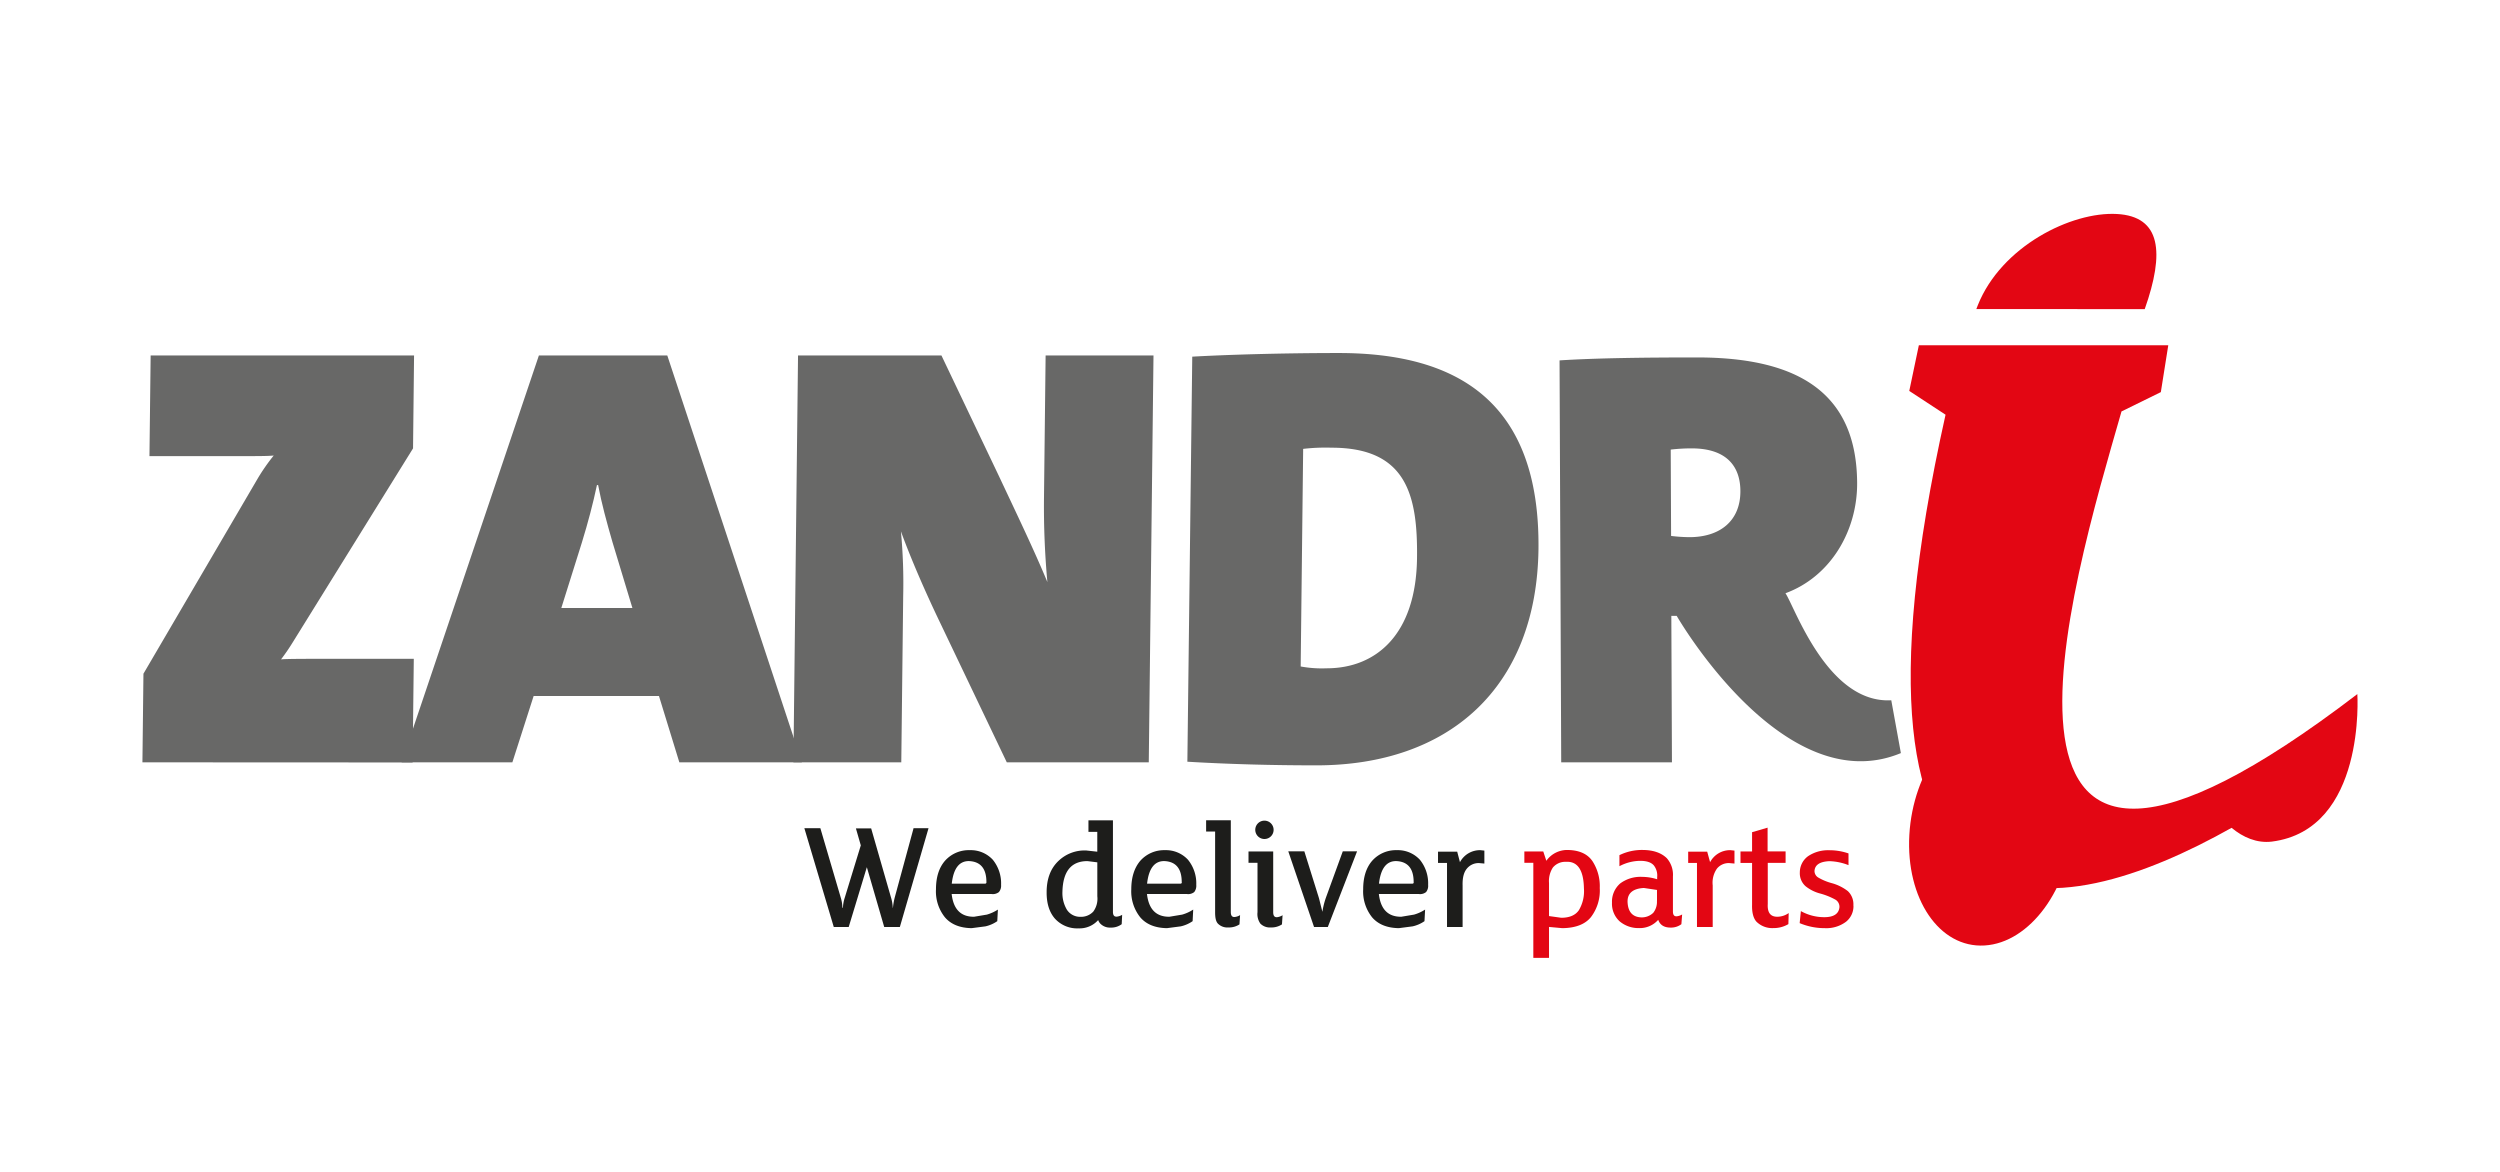
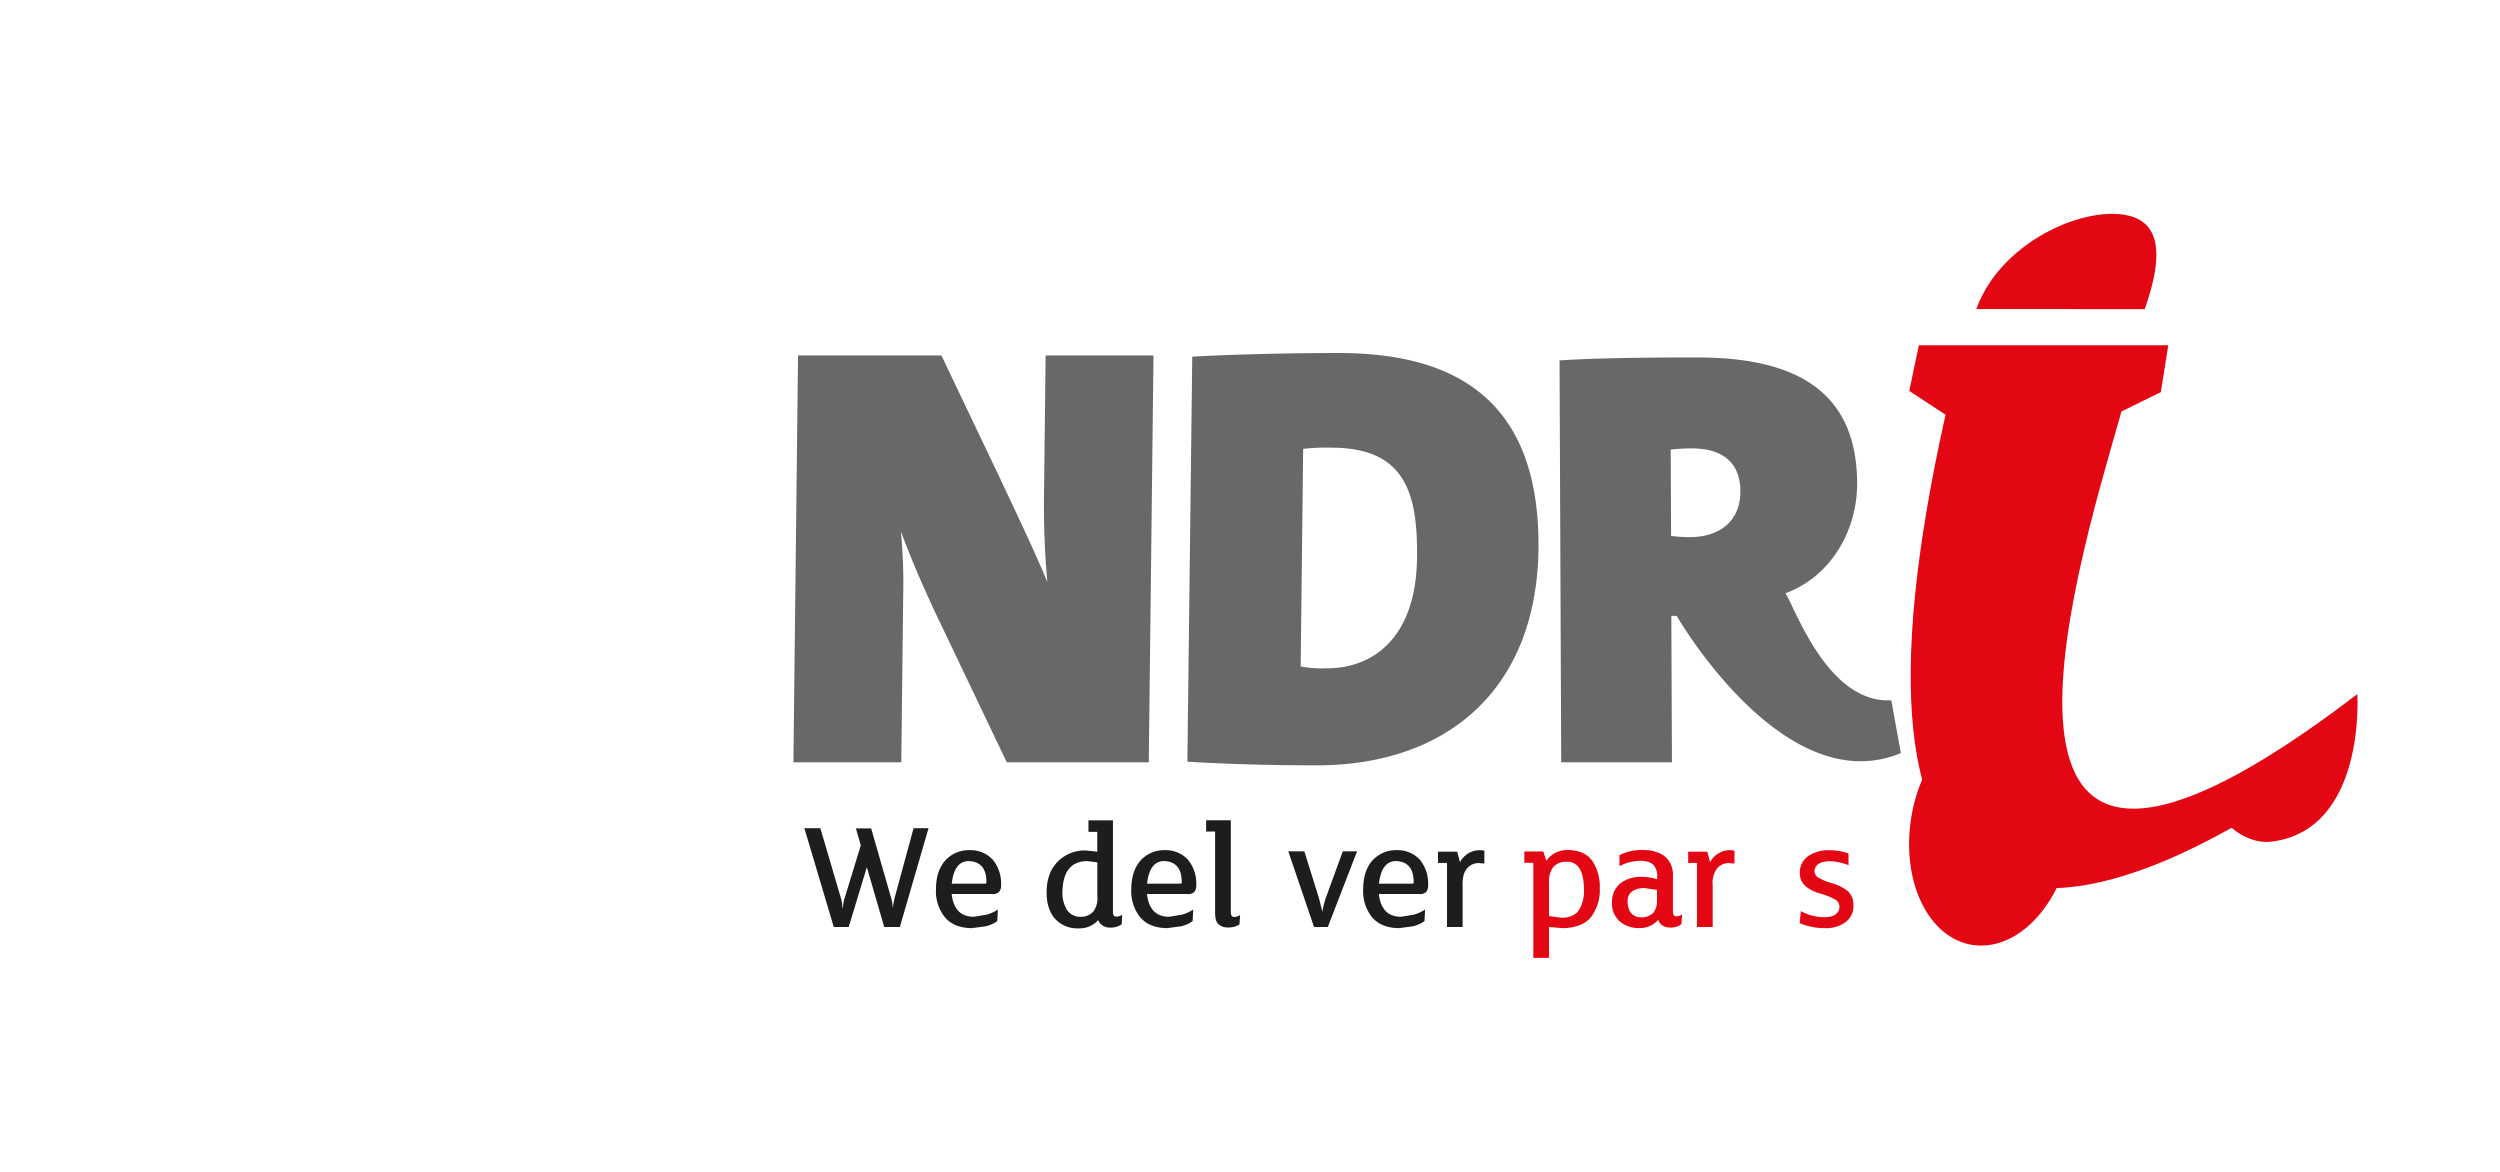
<svg xmlns="http://www.w3.org/2000/svg" id="Laag_1" data-name="Laag 1" width="736" height="345" viewBox="0 0 736 345">
  <defs>
    <style>
      .cls-1 {
        fill: #fff;
      }

      .cls-2 {
        fill: #686867;
      }

      .cls-3 {
        fill: #1d1d1b;
      }

      .cls-4 {
        fill: #e30613;
      }
    </style>
  </defs>
  <rect class="cls-1" width="736" height="345" />
  <path class="cls-2" d="M559.62,221.71c-34.55,14.36-66-40.4-66-40.4h-1.58l.18,43.12h-32.6l-.49-118.33c11-.7,25.59-.87,40.49-.87,30.14,0,47,10.69,47.12,37,.06,14-7.76,27.52-21.1,32.42,2.8,4.18,12.43,32.55,31.15,31.51M498,132a52.55,52.55,0,0,0-6.14.36l.11,25.42a46.63,46.63,0,0,0,5.4.36c8.93,0,15-4.73,15-13.5C512.38,137.66,508.67,132,498,132Z" />
-   <path class="cls-2" d="M41.93,224.43l.3-26.09,33.66-57.5a57.83,57.83,0,0,1,4.69-6.73c-2,.18-4.06.18-15.08.18H44l.35-29.64h77.55L121.6,132,86.17,189.12a59.79,59.79,0,0,1-3.43,5c1.77-.17,6.57-.17,20.08-.17h19l-.35,30.52Z" />
-   <path class="cls-2" d="M200,224.43l-6-19.52h-36.9l-6.26,19.52H118.24l40.41-119.78h37.8l39.62,119.78Zm-19.67-64.77c-1.7-5.87-3.25-11.54-4.24-16.86h-.35q-1.69,8-4.46,17L165.25,179h20.93Z" />
  <path class="cls-2" d="M296.4,224.43l-19.58-41c-4.52-9.4-8.67-19-11.59-27a162.81,162.81,0,0,1,.67,19l-.56,49H233.58l1.36-119.78h42.22l17,35.67c5,10.65,10.22,21.48,14.19,31.05a245.22,245.22,0,0,1-1-24.84l.48-41.88h31.76l-1.39,119.78Z" />
  <path class="cls-2" d="M387.56,225.32c-13,0-25.9-.35-38-1.07L351,105c9.41-.53,25.74-1.07,43.13-1.07,35,0,59.26,14.38,58.8,57.68C452.42,202.6,426.43,225.32,387.56,225.32ZM392,131.8a56.8,56.8,0,0,0-8.35.35l-.73,64.06a34.41,34.41,0,0,0,7.62.54c14.74,0,26.38-10.12,26.63-32.48C417.4,145.63,414,131.8,392,131.8Z" />
  <path class="cls-3" d="M268.87,243.82h4.49l-8.44,29.08h-4.61l-5.11-17.6-5.34,17.6h-4.4l-8.66-29.08h4.71l6,20.41a10.67,10.67,0,0,1,.49,3h.16a10.92,10.92,0,0,1,.5-2.83l4.76-15.52-1.44-5h4.49l5.83,20.3a12,12,0,0,1,.53,3.09h.05a20.18,20.18,0,0,1,.54-3.09l5.52-20.3h0Z" />
  <path class="cls-3" d="M294.08,262.62a2.84,2.84,0,0,1-2.16.58H280.17q.76,6.74,6.59,6.69l3.78-.63a12.18,12.18,0,0,0,3.24-1.48l-.18,3.41a9.92,9.92,0,0,1-3.49,1.53l-4.06.53c-3.47-.06-6.08-1.12-7.85-3.18a12.18,12.18,0,0,1-2.65-8.26q0-5.34,2.65-8.39a9.35,9.35,0,0,1,7.3-3.13,8.81,8.81,0,0,1,6.78,2.82,11,11,0,0,1,2.44,7.4A2.92,2.92,0,0,1,294.08,262.62Zm-3.68-2.92c0-3.94-1.68-6-5-6.19q-4.44-.16-5.2,6.64H290c.27,0,.41-.15.41-.45Z" />
  <path class="cls-3" d="M330.23,272.08a5.13,5.13,0,0,1-3.25,1,3.93,3.93,0,0,1-3.09-1.21,3.11,3.11,0,0,1-.59-1,7.32,7.32,0,0,1-5.74,2.44,8.85,8.85,0,0,1-7-2.88q-2.46-2.82-2.43-7.76,0-5.91,3.5-9.23a11.13,11.13,0,0,1,8.16-3.06l3.25.36v-5.83h-2.6V241.5h7.21v26.92c0,1,.34,1.47,1.08,1.44a3.66,3.66,0,0,0,1.63-.54Zm-7.18-8.16V253.87l-2.91-.36q-7.14,0-7.36,9a9.62,9.62,0,0,0,1.3,5.29,4.62,4.62,0,0,0,4,2.11,4.94,4.94,0,0,0,3.77-1.52,6.42,6.42,0,0,0,1.21-4.45Z" />
  <path class="cls-3" d="M351.58,262.62a2.83,2.83,0,0,1-2.15.58H337.67q.76,6.74,6.6,6.69l3.77-.63a12,12,0,0,0,3.24-1.48l-.17,3.41a10,10,0,0,1-3.5,1.53l-4.06.53c-3.47-.06-6.08-1.12-7.85-3.18a12.23,12.23,0,0,1-2.65-8.26c0-3.56.92-6.36,2.65-8.39a9.35,9.35,0,0,1,7.26-3.13,8.81,8.81,0,0,1,6.78,2.82,11,11,0,0,1,2.44,7.4A3,3,0,0,1,351.58,262.62Zm-3.68-2.92c0-3.94-1.68-6-5-6.19q-4.44-.16-5.2,6.64h9.82c.28,0,.41-.15.41-.45Z" />
  <path class="cls-3" d="M365.08,269.4l-.18,2.74a5.59,5.59,0,0,1-3.25.9,3.9,3.9,0,0,1-3.09-1.12c-.59-.62-.83-1.7-.83-3.33V244.81h-2.65v-3.32h7.27v27c0,1,.33,1.51,1.08,1.48a3.71,3.71,0,0,0,1.62-.54h0Z" />
-   <path class="cls-3" d="M377.59,269.4l-.18,2.74a5.57,5.57,0,0,1-3.25.9,3.92,3.92,0,0,1-3.1-1.12,4.84,4.84,0,0,1-.85-3.37V254h-2.65v-3.32h7.27v17.86c0,1,.33,1.51,1.08,1.49a3.9,3.9,0,0,0,1.62-.55h0ZM372.25,247a2.7,2.7,0,1,1,2.7-2.69A2.69,2.69,0,0,1,372.25,247Z" />
  <path class="cls-3" d="M395.31,250.64h4.21l-8.61,22.26h-4.06l-7.58-22.26H384l4.31,13.8,1,4a23.58,23.58,0,0,1,1-4.06l5-13.73h0Z" />
  <path class="cls-3" d="M419.84,262.62a2.81,2.81,0,0,1-2.15.58H405.94q.76,6.74,6.6,6.69l3.76-.63a12.1,12.1,0,0,0,3.25-1.48l-.18,3.41a9.89,9.89,0,0,1-3.5,1.53l-4.06.53q-5.19-.09-7.85-3.18a12.18,12.18,0,0,1-2.64-8.26q0-5.34,2.64-8.39a9.35,9.35,0,0,1,7.27-3.13,8.82,8.82,0,0,1,6.78,2.82,11,11,0,0,1,2.43,7.4A2.91,2.91,0,0,1,419.84,262.62Zm-3.66-2.92c0-3.94-1.67-6-5-6.19q-4.44-.16-5.21,6.64h9.83c.27,0,.4-.15.4-.45Z" />
  <path class="cls-3" d="M437,250.42v3.81l-1.57-.14a4.45,4.45,0,0,0-3.58,1.63c-.91,1.08-1.32,2.72-1.26,4.93V272.9H426V254.05h-2.65v-3.32H429l.81,3.1a6.66,6.66,0,0,1,6-3.54l1.21.13h0Z" />
  <path class="cls-4" d="M468.37,270q-2.58,3.18-8.43,3.25l-3.91-.36V282h-4.62v-28h-2.64v-3.32h5.57l.9,2.74a7.52,7.52,0,0,1,6.49-3.18q5,.14,7.14,3.36a13.52,13.52,0,0,1,2.1,7.85A12.9,12.9,0,0,1,468.37,270Zm-2.06-8.39q-.13-8.22-5.34-7.89a4.73,4.73,0,0,0-3.81,1.69,7.34,7.34,0,0,0-1.13,4.54v9.74l3.6.5c2.44,0,4.18-.75,5.2-2.24a10.91,10.91,0,0,0,1.48-6.38h0Z" />
  <path class="cls-4" d="M495,272.08a5.06,5.06,0,0,1-3.19,1c-1.89,0-3.1-.76-3.63-2.29a7.22,7.22,0,0,1-5.69,2.44,8.57,8.57,0,0,1-5.68-2,7,7,0,0,1-2.24-5.47,7.1,7.1,0,0,1,2.44-5.69,10,10,0,0,1,6.42-1.92,14.88,14.88,0,0,1,4.44.71v-.62a4.83,4.83,0,0,0-.94-3.41c-.75-.93-2.11-1.4-4.06-1.4a13.32,13.32,0,0,0-6.11,1.58v-3.25a15,15,0,0,1,6.73-1.53c3.18,0,5.58.82,7.23,2.44a7.34,7.34,0,0,1,1.79,5.33v10.32c0,1,.34,1.47,1.08,1.44a3.79,3.79,0,0,0,1.63-.54Zm-7.18-6.91V262l-3.86-.58c-3.32.18-4.92,1.62-4.8,4.22.15,2.87,1.51,4.35,4.06,4.44a4.85,4.85,0,0,0,3.5-1.35,5.21,5.21,0,0,0,1.08-3.55h0Z" />
  <path class="cls-4" d="M510.63,250.42v3.81l-1.57-.14a4.48,4.48,0,0,0-3.59,1.63,7.2,7.2,0,0,0-1.25,4.93V272.9h-4.63V254.05H497v-3.32h5.6l.85,3.1a6.64,6.64,0,0,1,6-3.54l1.21.13Z" />
-   <path class="cls-4" d="M526.59,268.81l-.09,3.25a8.56,8.56,0,0,1-4.44,1.17,6.57,6.57,0,0,1-5-1.93q-1.34-1.56-1.25-4.94V254.05h-3.41v-3.37h3.41V245l4.57-1.34v7h5.3v3.37h-5.25v12.09c-.15,2.51.77,3.77,2.78,3.77a5.83,5.83,0,0,0,3.37-1.08h0Z" />
  <path class="cls-4" d="M545.66,266.61a5.85,5.85,0,0,1-2.2,4.76,9.65,9.65,0,0,1-6.24,1.88,19,19,0,0,1-7.4-1.48l.36-3.54a14.11,14.11,0,0,0,6.87,1.79q4.17,0,4.48-2.91a2.43,2.43,0,0,0-1.25-2.29,20.2,20.2,0,0,0-4.35-1.75,11.51,11.51,0,0,1-4.36-2.16,5.09,5.09,0,0,1-1.7-4.06,5.89,5.89,0,0,1,2.43-4.79,10.5,10.5,0,0,1,6.15-1.75,17,17,0,0,1,5.75.94v3.45a16.4,16.4,0,0,0-5.61-1.17c-2.82.12-4.28,1.08-4.4,2.88a2.24,2.24,0,0,0,1.22,2,15.79,15.79,0,0,0,3.8,1.57,13.57,13.57,0,0,1,4.8,2.37,5.33,5.33,0,0,1,1.62,4.27h0Z" />
  <path class="cls-4" d="M610.26,242.91c-1,18.77-12.67,34.64-26,35.44s-23.2-13.8-22.15-32.54,12.66-34.64,26-35.44S611.31,224.14,610.26,242.91Z" />
  <path class="cls-4" d="M694,204.34c-122.66,93.79-84-32.41-69.43-83.21l11.58-5.69,2.19-13.8H564.91l-2.82,13.45,10.68,7c-36.69,164.2,32.9,150.47,84.21,121.62,3.37,2.8,7.42,4.58,11.83,4.06C696.62,244.24,694,204.34,694,204.34Z" />
  <path class="cls-4" d="M631.41,91c5.9-16.69,4.81-27.27-8.17-28-13.39-.75-34.09,9.5-41,26.93-.15.36-.28.71-.41,1.07Z" />
</svg>